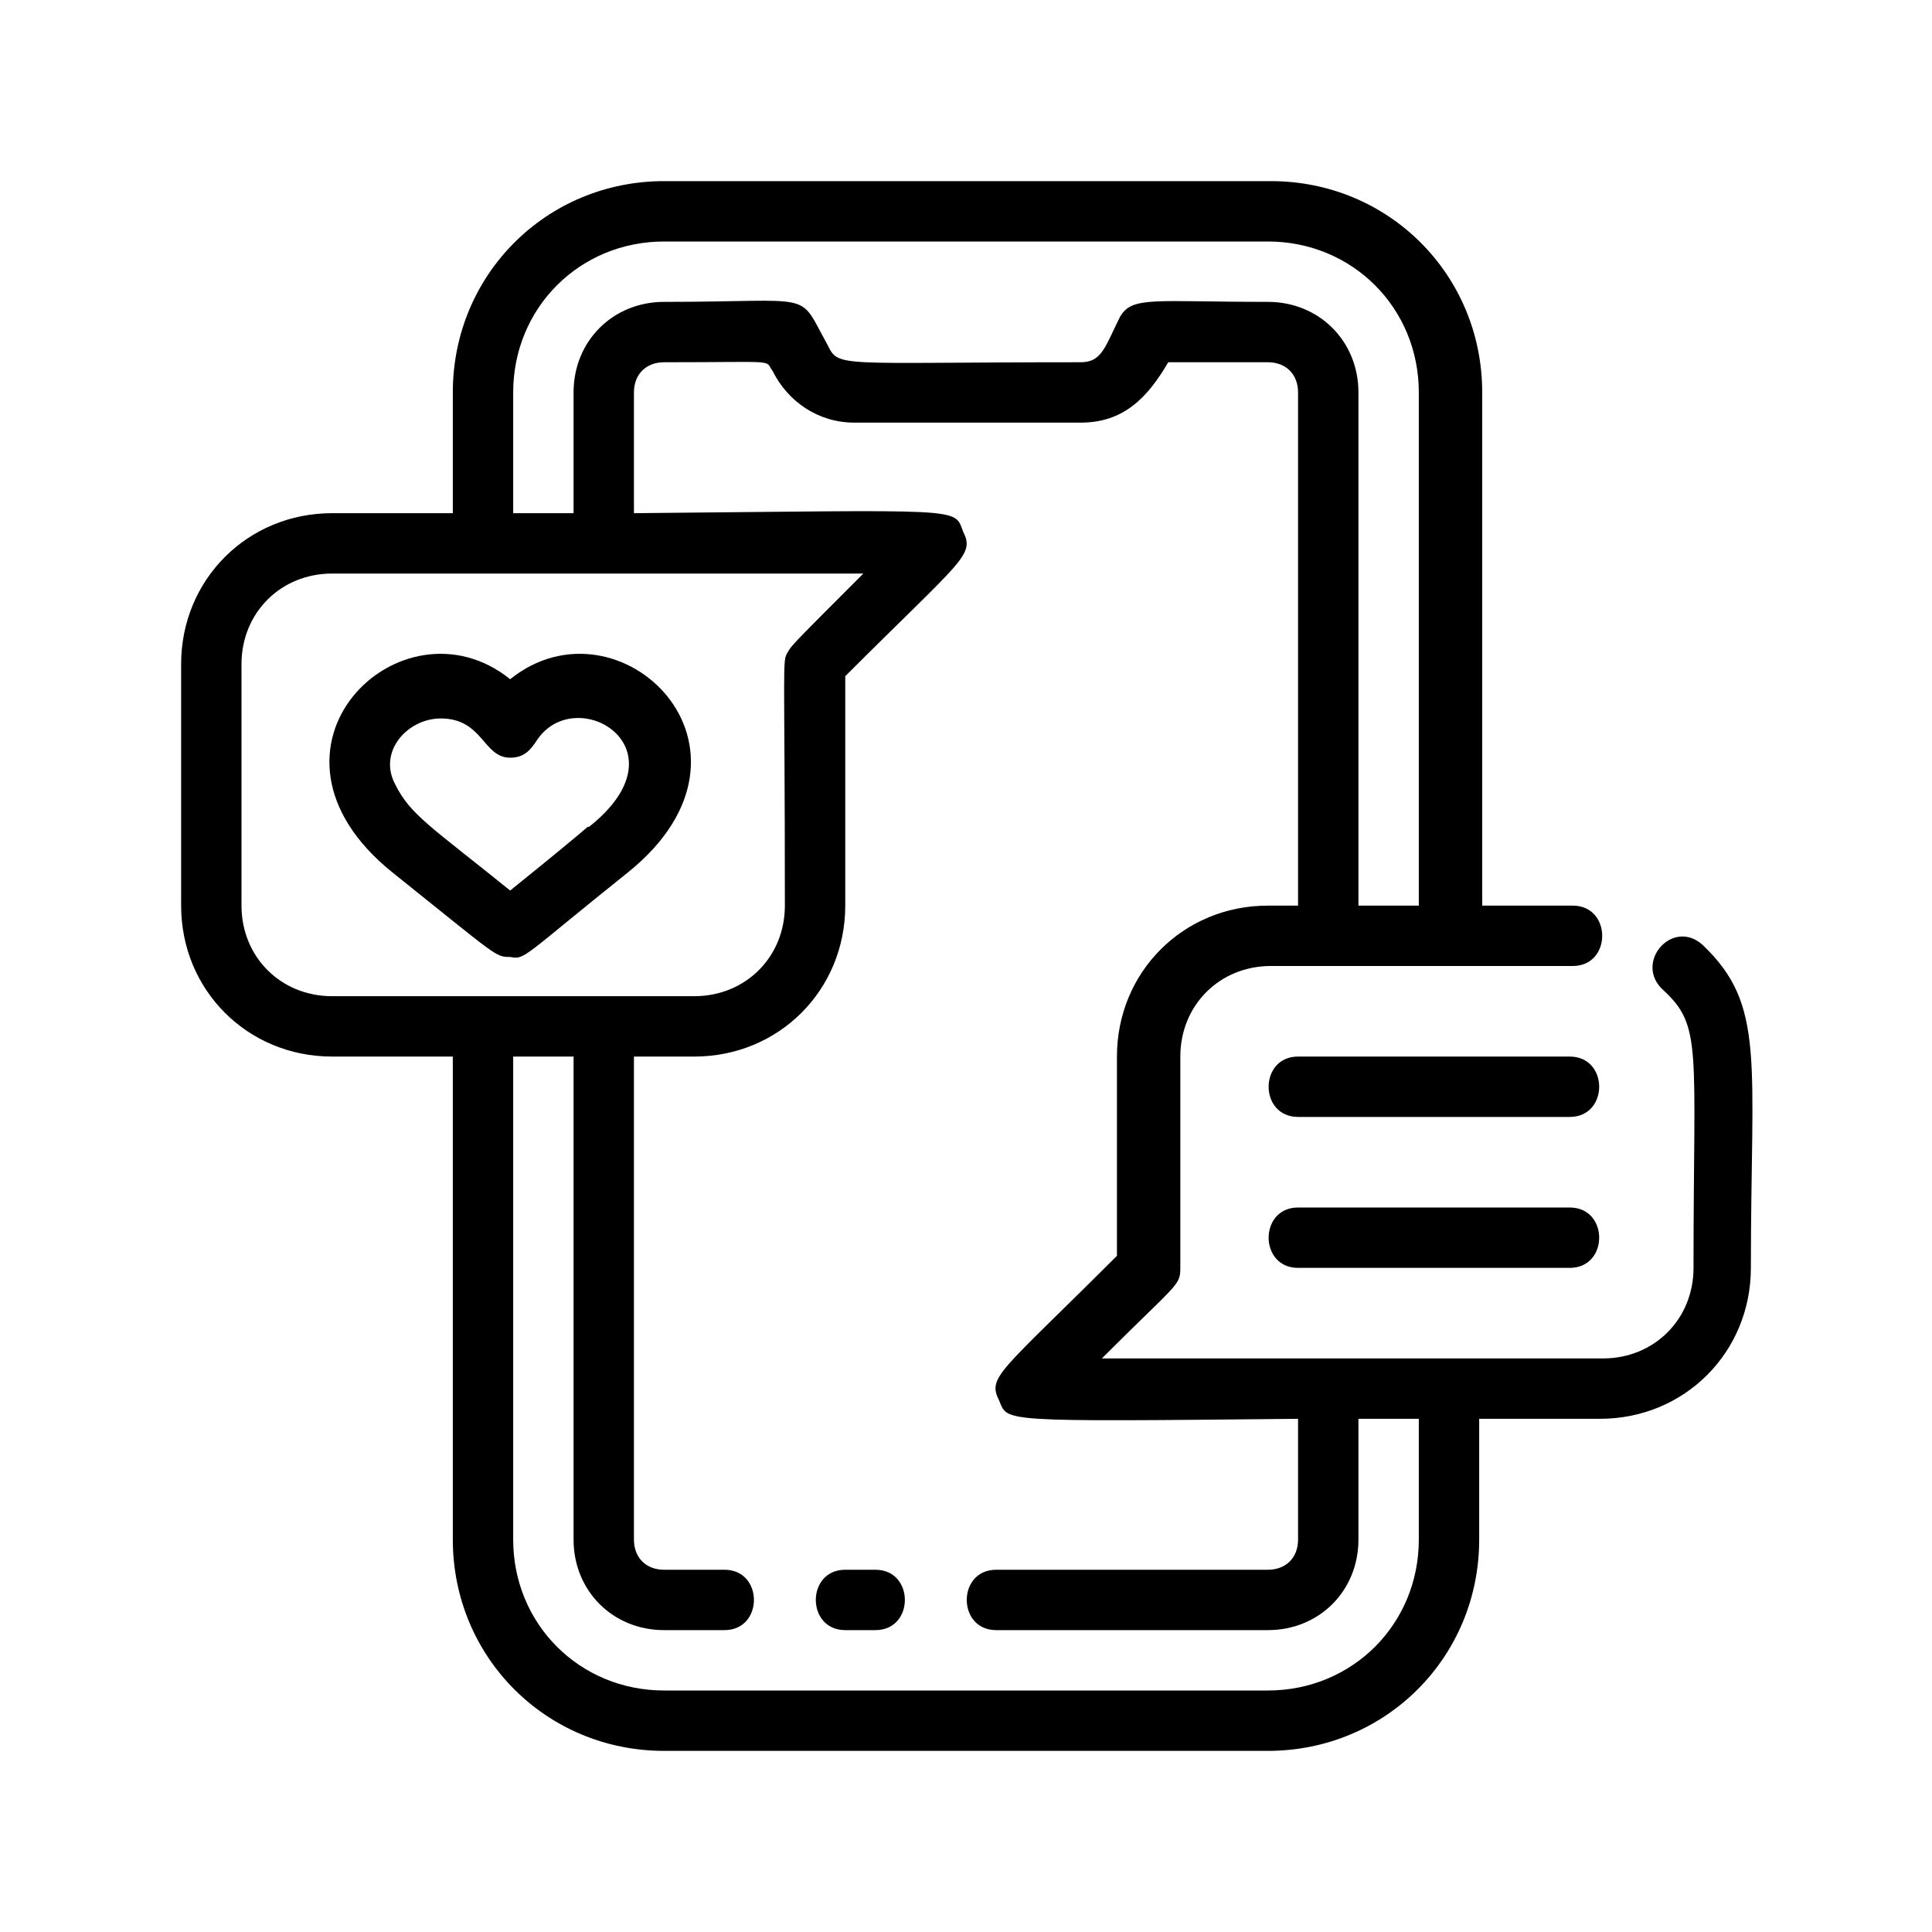
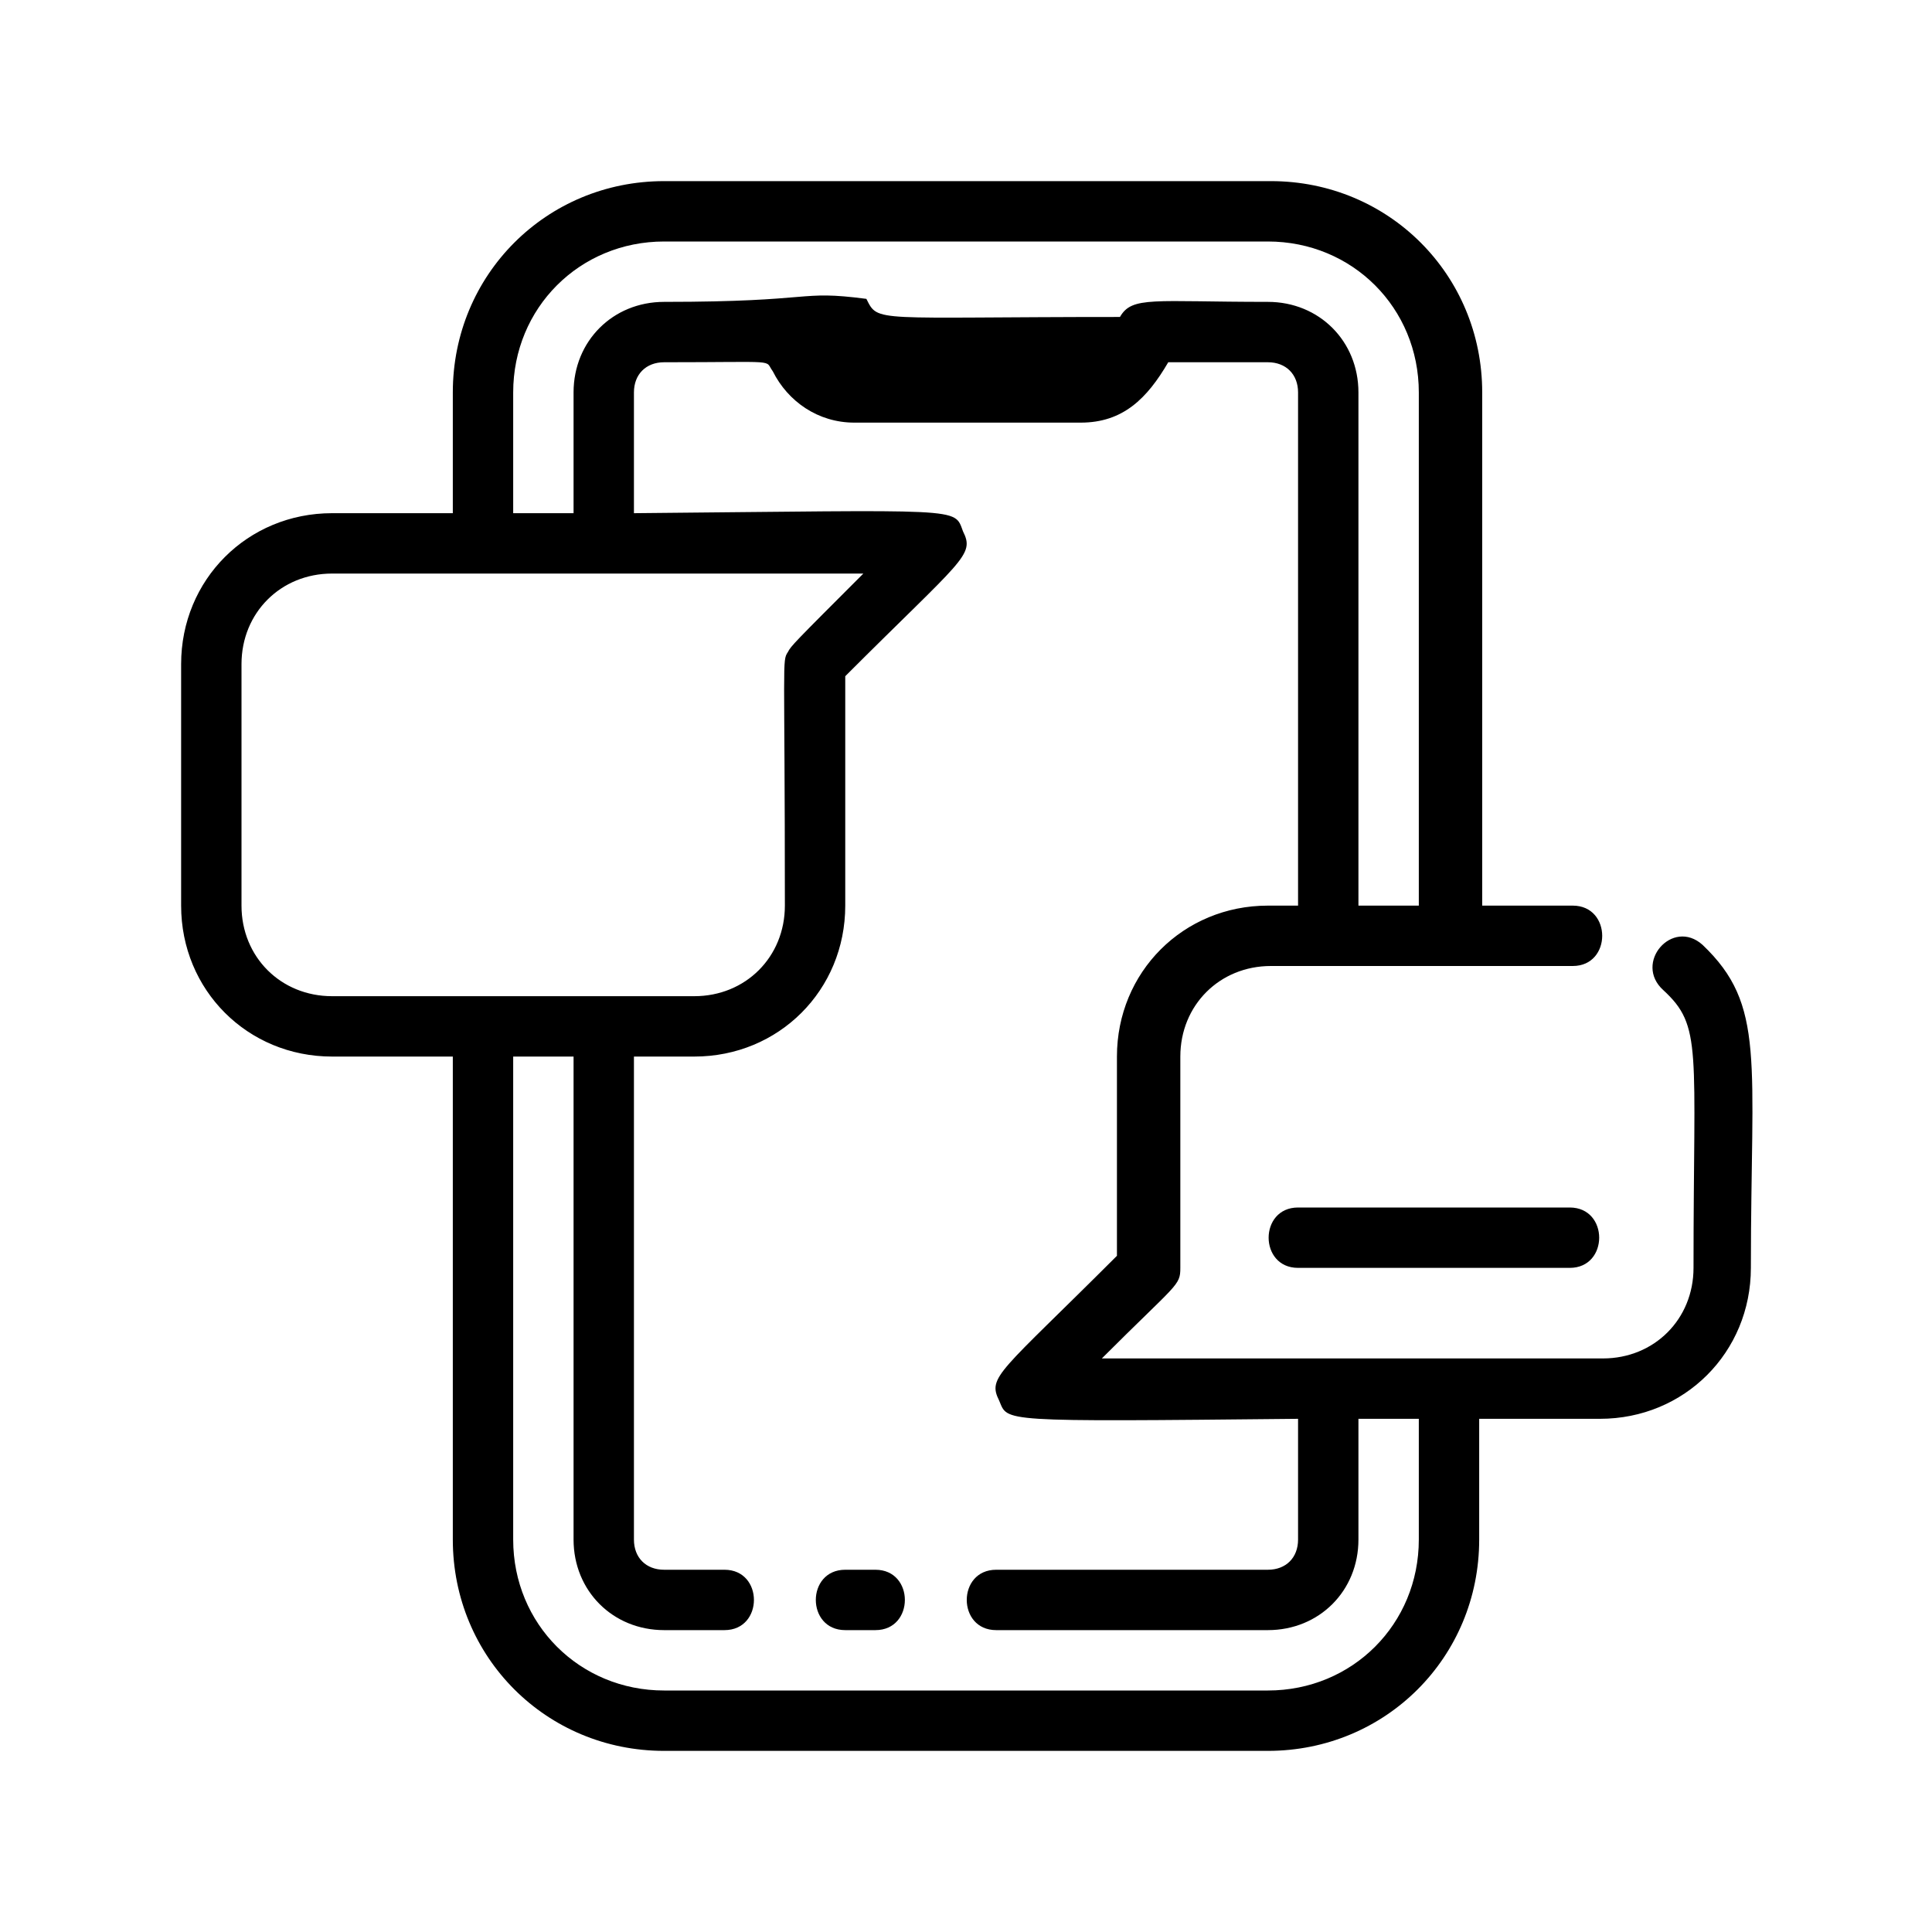
<svg xmlns="http://www.w3.org/2000/svg" version="1.1" x="0px" y="0px" viewBox="0 0 64 64" style="enable-background:new 0 0 64 64;" xml:space="preserve">
  <g id="Guideline">
</g>
  <g id="idea">
</g>
  <g id="advertisement">
</g>
  <g id="Setting">
</g>
  <g id="statistic">
</g>
  <g id="Visibility">
</g>
  <g id="email">
</g>
  <g id="Keyword">
</g>
  <g id="Online_shopping">
</g>
  <g id="Promotion">
</g>
  <g id="Copywriter">
</g>
  <g id="Responsive_website">
</g>
  <g id="Device">
</g>
  <g id="Social_Media">
</g>
  <g id="connection">
</g>
  <g id="Podcast">
</g>
  <g id="Feedback">
</g>
  <g id="Ecommerce">
</g>
  <g id="Blogging">
</g>
  <g id="Subscription">
</g>
  <g id="Analytics">
</g>
  <g id="mobile_SEO">
</g>
  <g id="mobile__shopping">
</g>
  <g id="mobile_device">
    <g>
      <path d="M29,52h-1c-1.3,0-1.3,2,0,2h1C30.3,54,30.3,52,29,52z" />
-       <path d="M56.4,31.3c-1-0.9-2.3,0.6-1.3,1.5c1.3,1.2,1,1.9,1,9.2c0,1.7-1.3,3-3,3c-9,0-6.8,0-16.6,0c2.5-2.5,2.6-2.4,2.6-3v-7    c0-1.7,1.3-3,3-3c3.8,0,6.2,0,10,0c1.3,0,1.3-2,0-2h-3V13c0-3.9-3.1-7-7-7H22c-3.9,0-7,3.1-7,7v4c-1.2,0-2.6,0-4,0    c-2.8,0-5,2.2-5,5v8c0,2.8,2.2,5,5,5h4v16c0,3.9,3.1,7,7,7h20c3.9,0,7-3.1,7-7v-4c1.2,0,2.6,0,4,0c2.8,0,5-2.2,5-5    C58,35.1,58.5,33.3,56.4,31.3z M17,13c0-2.8,2.2-5,5-5h20c2.8,0,5,2.2,5,5v17h-2V13c0-1.7-1.3-3-3-3c-3.8,0-4.5-0.2-4.9,0.5    c-0.5,1-0.6,1.5-1.3,1.5c-8.2,0-8,0.2-8.4-0.6C26.4,9.6,27.1,10,22,10c-1.7,0-3,1.3-3,3v4c-0.6,0-1.3,0-2,0V13z M8,30v-8    c0-1.7,1.3-3,3-3c6.3,0,7.2,0,17.6,0c-2.3,2.3-2.4,2.4-2.5,2.6C25.9,21.9,26,21.8,26,30c0,1.7-1.3,3-3,3c-13.5,0,1.4,0-12,0    C9.3,33,8,31.7,8,30z M47,51c0,2.8-2.2,5-5,5H22c-2.8,0-5-2.2-5-5V35h2v16c0,1.7,1.3,3,3,3h2c1.3,0,1.3-2,0-2h-2c-0.6,0-1-0.4-1-1    V35h2c2.8,0,5-2.2,5-5v-7.6c3.9-3.9,4.3-4,3.9-4.8C31.6,16.8,32,16.9,21,17v-4c0-0.6,0.4-1,1-1c3.9,0,3.3-0.1,3.6,0.3    c0.5,1,1.5,1.7,2.7,1.7h7.5c1.4,0,2.2-0.8,2.9-2H42c0.6,0,1,0.4,1,1v17h-1c-2.8,0-5,2.2-5,5v6.6c-3.9,3.9-4.3,4-3.9,4.8    c0.3,0.7-0.1,0.7,9.9,0.6v4c0,0.6-0.4,1-1,1h-9c-1.3,0-1.3,2,0,2h9c1.7,0,3-1.3,3-3v-4c0.6,0,1.3,0,2,0V51z" />
-       <path d="M20.8,28.9c5.1-4.1-0.3-9.3-3.9-6.4c-3.6-2.9-9,2.3-3.9,6.4c3.5,2.8,3.4,2.8,3.9,2.8C17.4,31.8,17.3,31.7,20.8,28.9z     M13.1,26c-0.6-1.1,0.4-2.2,1.5-2.2c1.4,0,1.4,1.3,2.3,1.3c0.5,0,0.7-0.3,0.9-0.6c1.3-1.9,5,0.3,1.7,2.9c-0.1,0,0.5-0.4-2.6,2.1    C14.3,27.4,13.6,27,13.1,26z" />
-       <path d="M52,35h-9c-1.3,0-1.3,2,0,2h9C53.3,37,53.3,35,52,35z" />
+       <path d="M56.4,31.3c-1-0.9-2.3,0.6-1.3,1.5c1.3,1.2,1,1.9,1,9.2c0,1.7-1.3,3-3,3c-9,0-6.8,0-16.6,0c2.5-2.5,2.6-2.4,2.6-3v-7    c0-1.7,1.3-3,3-3c3.8,0,6.2,0,10,0c1.3,0,1.3-2,0-2h-3V13c0-3.9-3.1-7-7-7H22c-3.9,0-7,3.1-7,7v4c-1.2,0-2.6,0-4,0    c-2.8,0-5,2.2-5,5v8c0,2.8,2.2,5,5,5h4v16c0,3.9,3.1,7,7,7h20c3.9,0,7-3.1,7-7v-4c1.2,0,2.6,0,4,0c2.8,0,5-2.2,5-5    C58,35.1,58.5,33.3,56.4,31.3z M17,13c0-2.8,2.2-5,5-5h20c2.8,0,5,2.2,5,5v17h-2V13c0-1.7-1.3-3-3-3c-3.8,0-4.5-0.2-4.9,0.5    c-8.2,0-8,0.2-8.4-0.6C26.4,9.6,27.1,10,22,10c-1.7,0-3,1.3-3,3v4c-0.6,0-1.3,0-2,0V13z M8,30v-8    c0-1.7,1.3-3,3-3c6.3,0,7.2,0,17.6,0c-2.3,2.3-2.4,2.4-2.5,2.6C25.9,21.9,26,21.8,26,30c0,1.7-1.3,3-3,3c-13.5,0,1.4,0-12,0    C9.3,33,8,31.7,8,30z M47,51c0,2.8-2.2,5-5,5H22c-2.8,0-5-2.2-5-5V35h2v16c0,1.7,1.3,3,3,3h2c1.3,0,1.3-2,0-2h-2c-0.6,0-1-0.4-1-1    V35h2c2.8,0,5-2.2,5-5v-7.6c3.9-3.9,4.3-4,3.9-4.8C31.6,16.8,32,16.9,21,17v-4c0-0.6,0.4-1,1-1c3.9,0,3.3-0.1,3.6,0.3    c0.5,1,1.5,1.7,2.7,1.7h7.5c1.4,0,2.2-0.8,2.9-2H42c0.6,0,1,0.4,1,1v17h-1c-2.8,0-5,2.2-5,5v6.6c-3.9,3.9-4.3,4-3.9,4.8    c0.3,0.7-0.1,0.7,9.9,0.6v4c0,0.6-0.4,1-1,1h-9c-1.3,0-1.3,2,0,2h9c1.7,0,3-1.3,3-3v-4c0.6,0,1.3,0,2,0V51z" />
      <path d="M43,40c-1.3,0-1.3,2,0,2h9c1.3,0,1.3-2,0-2H43z" />
    </g>
  </g>
  <g id="digital_invest">
</g>
  <g id="digital_marketing">
</g>
  <g id="pay_per_click">
</g>
  <g id="web_marketing">
</g>
  <g id="Rating">
</g>
  <g id="Target_audience">
</g>
  <g id="Video_Web">
</g>
</svg>